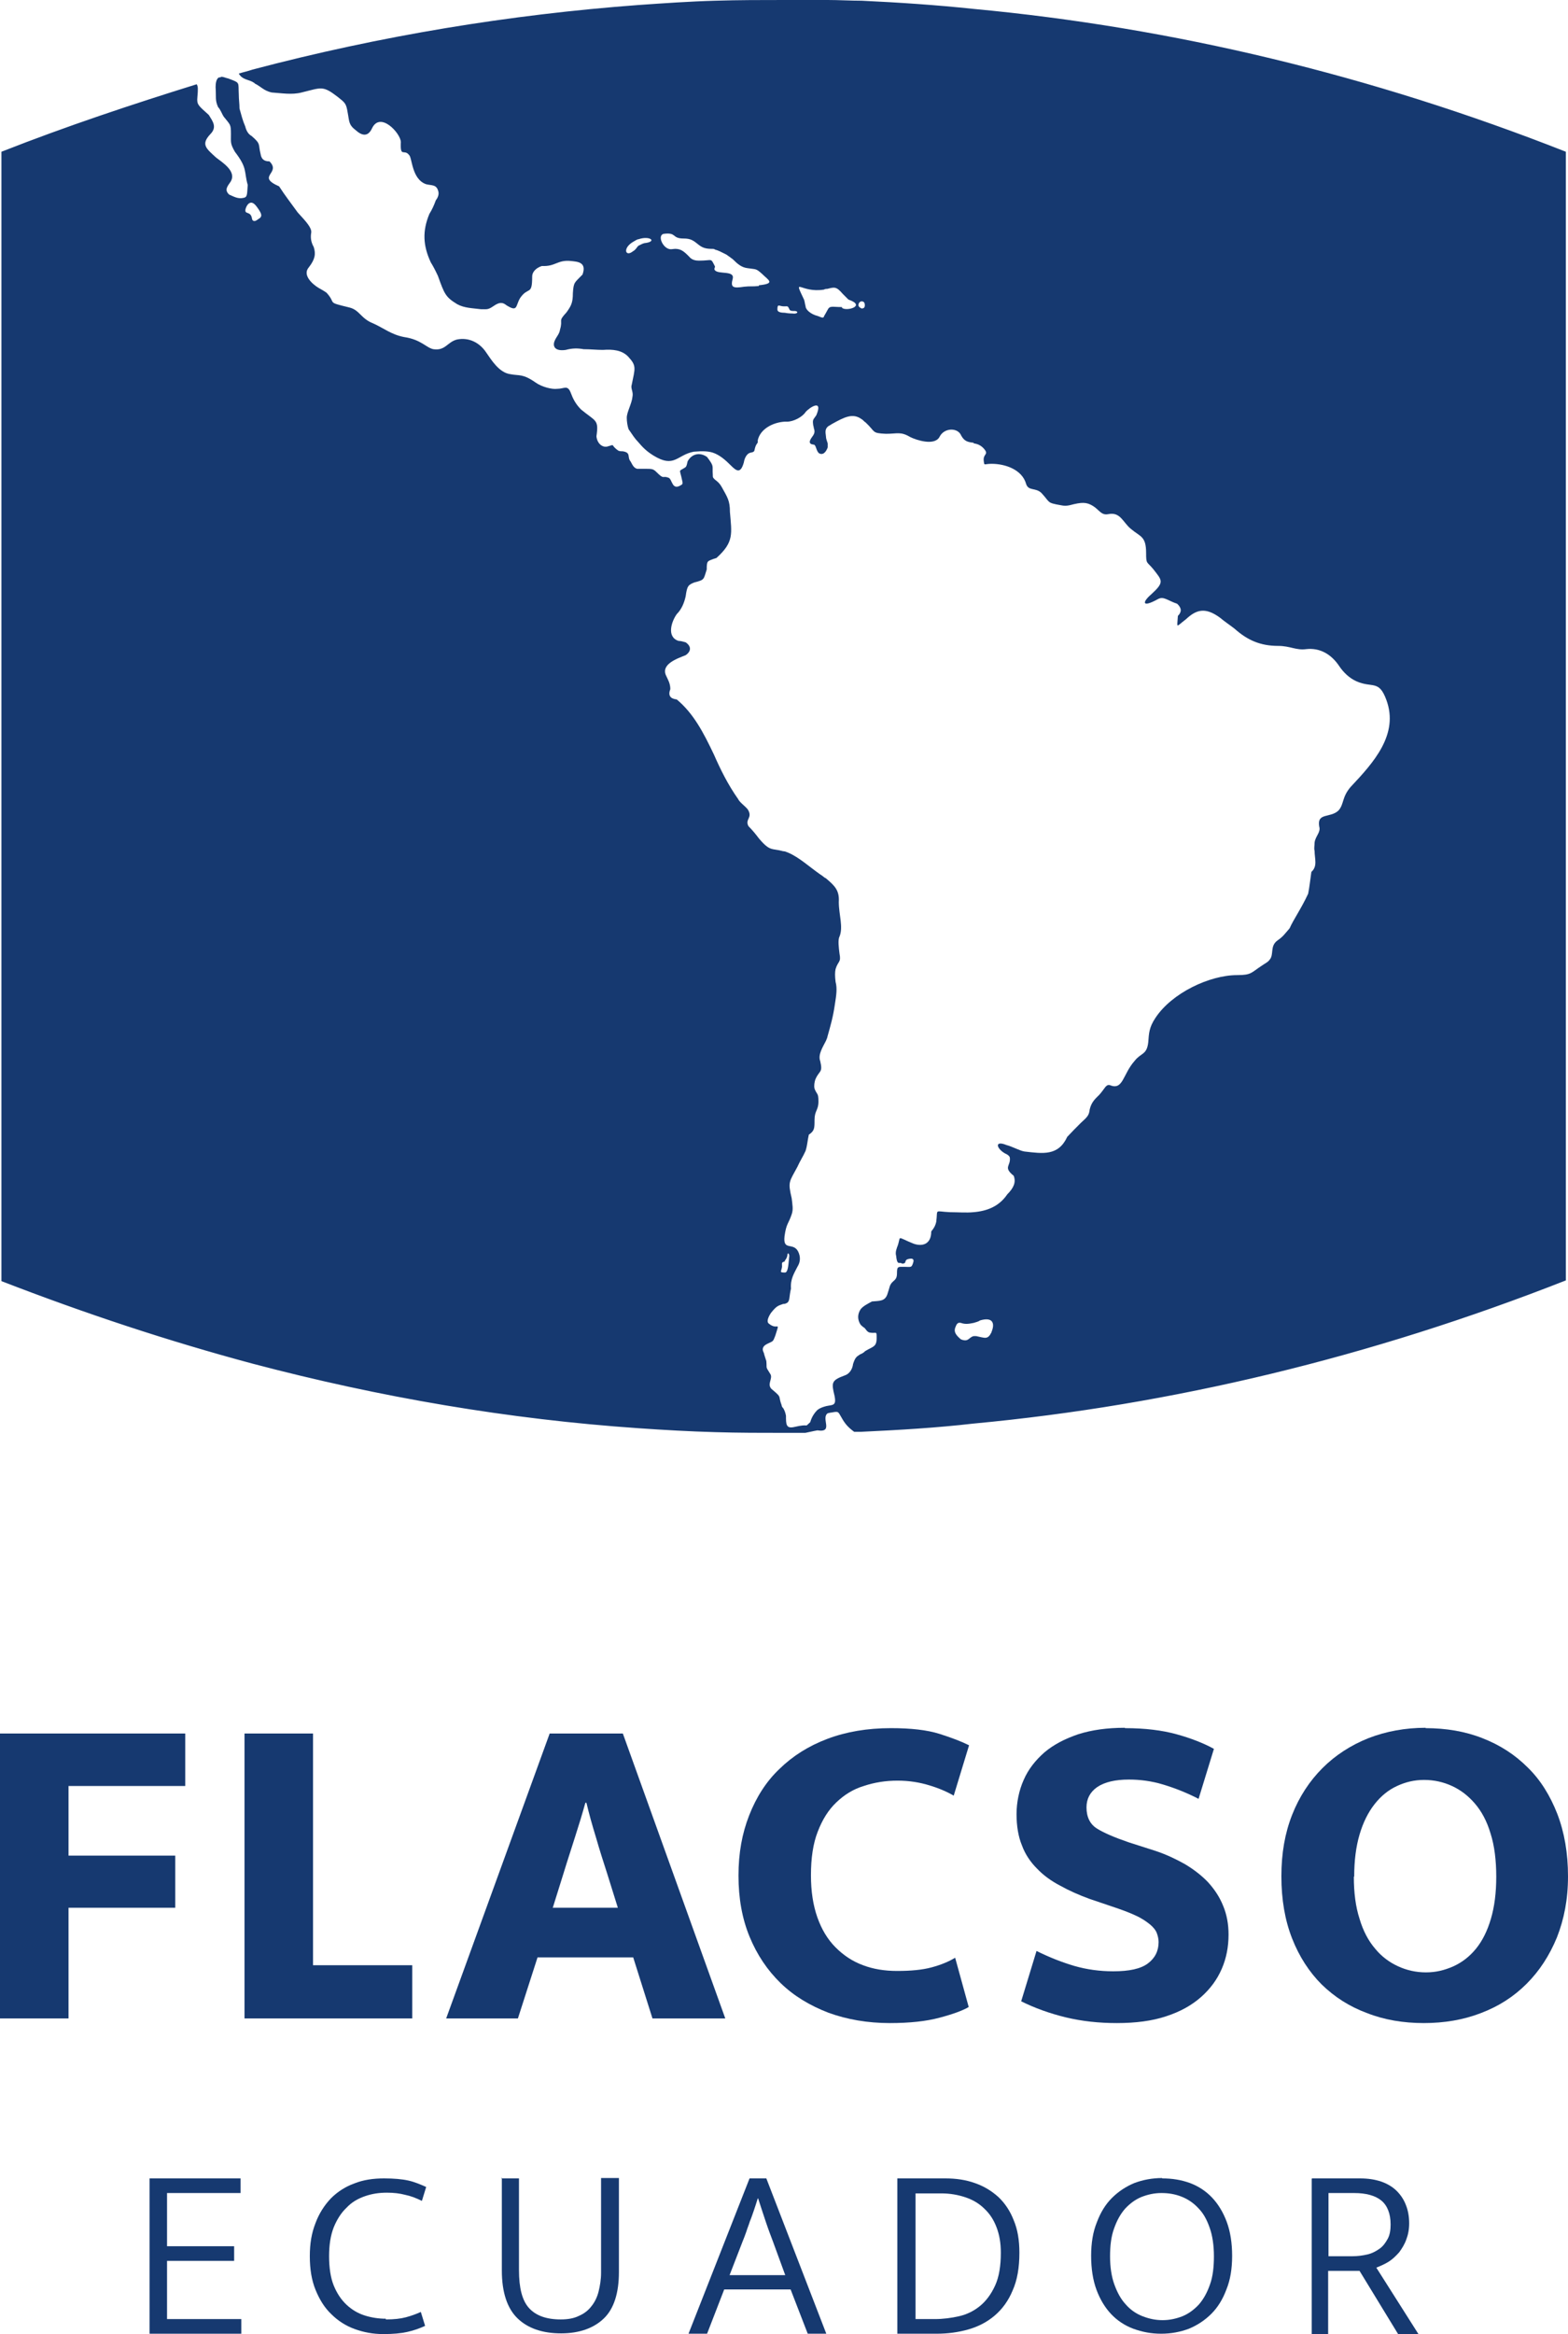
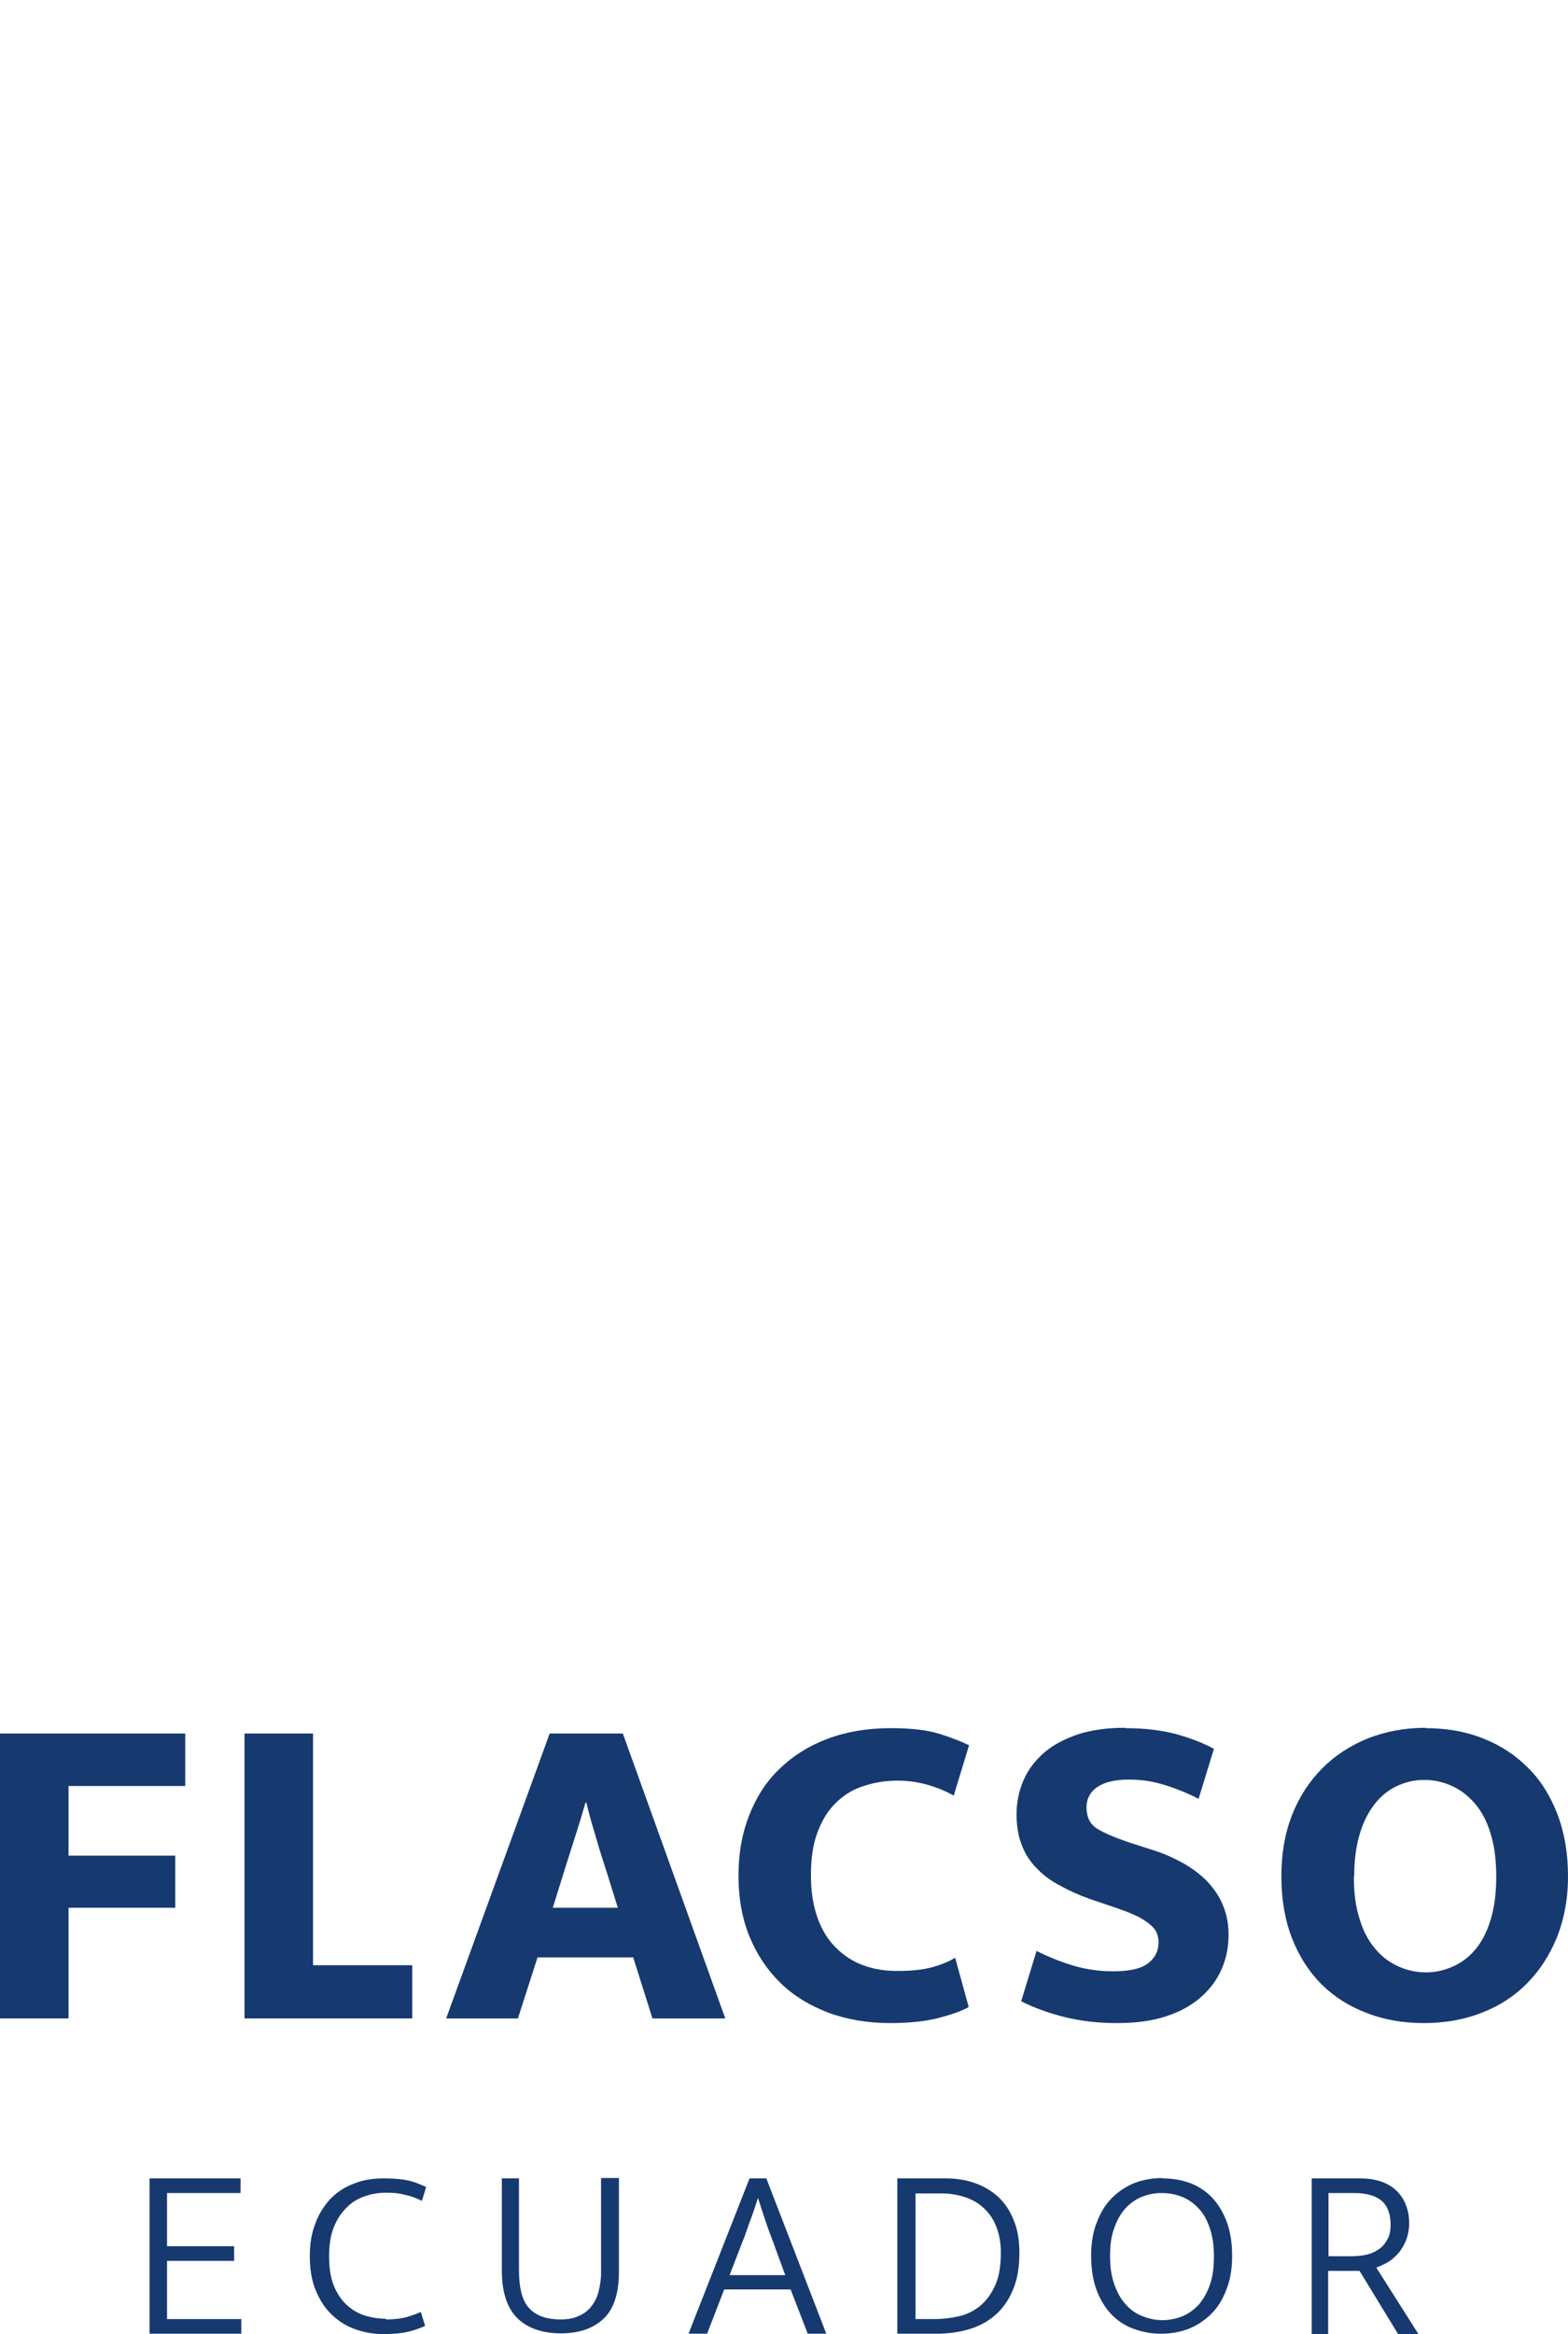
<svg xmlns="http://www.w3.org/2000/svg" id="Capa_2" viewBox="0 0 43.93 65.37">
  <defs>
    <style>.cls-1{fill:#163970;stroke-width:0px;}</style>
  </defs>
  <g id="Capa_1-2">
-     <path class="cls-1" d="M27.28.25c-1.04-.11-2.08-.18-3.14-.23-.32,0-.63-.02-.95-.02h-1.2c-.66,0-1.29,0-1.95.02-.72.02-1.43.07-2.15.12-3.62.27-7.22.86-10.82,1.81-.11.04-.25.07-.38.11.09.16.23.16.38.23.02.02.05.02.07.05.18.09.25.2.47.25.29.02.57.07.84,0,.57-.14.59-.2,1.02.13.2.16.23.18.27.43.05.25.02.34.23.5.18.16.34.18.45-.05.23-.5.81.14.81.38-.02.45.09.18.23.36.09.07.07.68.48.82.16.04.29,0,.34.2.02.07,0,.16-.07.25-.05.14-.11.27-.18.38-.2.48-.18.89.04,1.36.07.11.14.25.2.38.18.5.21.59.54.79.2.11.43.11.66.14.18,0,.2.02.36-.09.16-.11.25-.11.36-.02.32.2.25.02.38-.2.23-.34.34-.05.34-.61,0-.11.09-.23.27-.29.39.02.43-.18.82-.14.16.02.45.02.32.38-.22.23-.25.2-.27.52,0,.27-.05.36-.18.54-.25.27-.09.18-.18.48-.02.14-.11.2-.16.34-.05.16.05.27.32.23.18-.05.34-.05.5-.02.2,0,.36.02.54.02.27-.02.54,0,.72.2.23.25.18.32.09.77-.04.11.05.2.02.34-.02.2-.16.43-.16.59,0,.11.02.23.05.32.11.16.18.27.27.36.12.14.22.25.43.38.59.36.65-.02,1.13-.11.25-.02.43-.02.59.05.16.07.29.18.45.34.16.16.27.23.36-.09.02-.13.09-.25.18-.27.16-.03.09-.05.16-.21.02-.02.02-.05.05-.07v-.07c.07-.32.43-.5.75-.52h.07c.18,0,.43-.13.52-.27.11-.13.5-.38.3.09-.07.11-.11.11-.09.25,0,.04.02.07.02.11.07.18-.07.23-.11.36-.02.11.09.09.13.11.05.05.05.16.12.23.11.07.2-.02.25-.16v-.11c-.02-.07-.05-.13-.05-.2-.02-.14-.02-.2.05-.27.02-.02.07-.04.11-.07.36-.2.59-.32.84-.14.04.02.07.07.11.09.29.27.16.3.57.32.32,0,.41-.07.68.09.18.09.68.25.82,0,.13-.27.52-.27.61-.04.09.16.18.18.34.2t.02.02q.16.02.27.14c.16.18-.02.14,0,.34.02.16,0,.09.22.09.38,0,.86.16.97.57.07.2.27.09.43.25.25.27.14.27.54.34.09.02.16.02.25,0,.34-.09.47-.09.65.02.18.11.23.27.43.23.34-.07.41.23.63.41.27.23.43.2.43.68,0,.32.02.23.2.45.25.32.32.36-.05.7-.27.23-.27.39.18.14.16-.09.27.04.54.13.13.12.13.23.02.34-.02.36-.07.32.23.09.29-.27.54-.34.95-.04.13.11.27.2.41.31.36.32.72.48,1.22.48.34,0,.5.13.79.09.38-.04.7.14.93.49.11.16.27.32.47.41.45.2.63-.05.84.52.36.97-.36,1.76-1,2.44-.25.29-.18.48-.34.66-.23.22-.61.05-.54.45.05.16-.11.27-.13.45,0,.09-.02.16,0,.23,0,.22.09.43-.09.59-.03.2-.05.41-.09.61-.2.43-.41.72-.52.97-.14.16-.18.23-.34.34-.22.16-.09.39-.22.54-.05.07-.11.09-.21.16-.31.2-.29.27-.7.27-.77,0-1.83.5-2.29,1.2-.18.27-.18.43-.2.68-.04.36-.2.29-.38.52-.34.38-.32.84-.7.68-.11-.02-.13.09-.29.27-.11.11-.22.2-.27.41-.02.16-.05.2-.25.38-.14.14-.25.25-.38.39-.25.54-.68.47-1.2.41-.13-.02-.34-.14-.5-.18-.34-.14-.29.09-.05.23.09.04.12.07.14.11.04.25-.2.27.11.52.07.18,0,.34-.18.52-.23.34-.57.47-.95.5-.2.02-.43,0-.65,0-.46-.02-.34-.11-.39.27-.02.09-.05.16-.14.27,0,.36-.25.43-.5.34-.52-.21-.32-.23-.46.11-.04.11-.04.18-.02.25,0,.04.02.18.07.18s.07,0,.09.02c.18,0,0-.12.25-.14q.09,0,.07.09c-.05.18-.07.14-.25.14s-.21-.02-.21.18c0,.23-.13.18-.2.36-.02.07-.04.14-.07.23-.07.2-.22.18-.43.2-.13.07-.25.13-.32.22-.09.14-.09.29,0,.43.02.02.07.07.11.09.04.04.07.11.14.13.2.04.2-.07.2.16,0,.25-.11.23-.32.36-.05.05-.09.07-.14.09-.11.07-.14.09-.2.27-.02.16-.11.28-.23.32-.38.14-.38.2-.29.57.06.29-.05.25-.23.29-.07.02-.16.04-.25.11-.09.09-.16.2-.2.34-.2.18.04.02-.47.14-.21.04-.21-.09-.21-.32-.02-.11-.05-.16-.07-.2-.02-.03-.05-.05-.05-.09-.11-.29.02-.2-.25-.43-.2-.14.02-.32-.07-.45-.14-.23-.09-.12-.11-.36-.02-.07-.05-.14-.07-.23-.05-.09-.05-.18.09-.25.18-.09.16-.05.23-.23.14-.45.07-.13-.18-.34-.07-.05-.02-.18.06-.3.16-.2.2-.2.34-.25.02,0,.05,0,.09-.02.11-.05.07-.16.13-.41-.02-.27.09-.43.18-.61.09-.14.09-.29.02-.43-.14-.27-.43,0-.38-.43.05-.36.11-.34.2-.61.05-.14.02-.27,0-.45-.11-.47-.07-.45.16-.88.07-.16.16-.29.23-.45.05-.16.05-.27.09-.45.16-.11.16-.18.16-.41,0-.27.11-.27.11-.52s-.04-.18-.11-.36c-.02-.09,0-.18.02-.25.11-.27.22-.18.14-.52-.07-.18.07-.39.16-.57.02-.05.04-.09.04-.11.09-.32.16-.56.21-.91.04-.25.07-.45.02-.63-.02-.16-.02-.27,0-.36.07-.23.16-.18.11-.43-.02-.16-.05-.39,0-.48.11-.27-.02-.61-.02-.97.02-.32-.11-.45-.36-.66-.05-.02-.09-.07-.16-.11-.29-.2-.59-.48-.9-.61-.05-.02-.09-.04-.14-.04-.32-.09-.36.02-.68-.36-.09-.12-.18-.23-.29-.34-.11-.2.13-.23-.02-.47-.07-.09-.23-.2-.27-.29-.29-.41-.5-.84-.68-1.25-.29-.61-.57-1.15-1.04-1.54-.18-.02-.25-.11-.18-.29,0-.16-.07-.27-.11-.36-.18-.34.32-.5.54-.59.16-.11.16-.25,0-.36-.07-.02-.14-.04-.2-.04-.34-.11-.2-.54-.05-.75.14-.14.21-.32.25-.5.04-.29.07-.32.25-.39.29-.07.25-.09.34-.36,0-.25.02-.23.2-.3.02,0,.05-.02.07-.02.5-.45.43-.68.38-1.29,0-.32-.07-.41-.23-.7-.09-.16-.18-.18-.23-.25-.02-.02-.02-.04-.02-.09-.02-.27.05-.22-.16-.5-.18-.13-.41-.11-.54.11-.02.04-.02.14-.07.18-.2.13-.16.02-.09.36.02.07.02.11-.02.13-.27.18-.25-.16-.36-.2-.18-.07-.11.07-.34-.16-.09-.09-.13-.09-.32-.09h-.22c-.07-.02-.11-.06-.18-.2-.11-.13.02-.25-.22-.29-.04,0-.09,0-.13-.02-.25-.18-.05-.18-.32-.11-.13.02-.27-.09-.29-.29.07-.48-.02-.41-.43-.75-.16-.16-.23-.31-.29-.47-.09-.23-.18-.11-.38-.11-.14.02-.43-.05-.61-.18-.36-.25-.45-.18-.7-.23-.32-.04-.54-.41-.68-.61-.18-.27-.48-.43-.82-.36-.27.07-.32.32-.66.27-.2-.04-.34-.27-.82-.34-.36-.07-.57-.25-.86-.38-.36-.14-.38-.38-.68-.45-.66-.16-.34-.09-.63-.41-.07-.05-.14-.09-.23-.14-.18-.11-.45-.36-.27-.57.18-.23.2-.38.14-.57-.09-.16-.09-.29-.07-.41.02-.16-.27-.43-.38-.56-.18-.25-.36-.48-.52-.73-.66-.29.07-.36-.27-.7-.18,0-.23-.09-.25-.21-.07-.27.02-.27-.25-.5-.07-.04-.14-.11-.18-.27-.07-.16-.11-.32-.16-.5,0-.14-.02-.25-.02-.39-.02-.36.05-.32-.29-.45-.09-.02-.14-.05-.2-.05-.02.02-.05.02-.07.02-.07.04-.09.16-.09.27.02.29-.02.36.07.56.07.07.11.2.16.27.18.23.2.2.2.48,0,.25-.02.27.11.5.36.47.25.54.36.93-.02.23,0,.34-.11.36-.16.04-.27-.03-.41-.09-.14-.13-.05-.23.04-.36.18-.29-.23-.54-.41-.68-.27-.25-.43-.36-.16-.65.2-.2.07-.36-.04-.54-.3-.27-.34-.29-.32-.5.02-.23.02-.3-.02-.36C3.71,2.92,1.87,3.53.04,4.25v31.63c2.35.91,4.68,1.68,7.03,2.31,3.6.95,7.19,1.56,10.82,1.81.72.05,1.43.09,2.15.11.65.02,1.29.02,1.95.02h.57c.11-.02.22-.05.34-.07.47.07.09-.34.29-.48.02,0,.07-.02.11-.02.2-.04.18-.02.27.13.11.2.2.29.36.41h.2c1.06-.05,2.1-.11,3.14-.23,5.57-.52,11.13-1.86,16.6-4.01V4.25C38.41,2.1,32.85.77,27.28.25M18.05,6.81c-.07.02-.11.05-.16.07-.05.04-.07.11-.16.16-.2.16-.29-.07-.02-.25.07-.04.14-.09.18-.09.32-.11.54.07.16.11M21.26,8.01c-.2.02-.23,0-.41.02-.32.05-.39.02-.32-.23.05-.23-.4-.11-.5-.23-.02-.02-.02-.04,0-.09v-.02c-.13-.25-.05-.16-.45-.16-.09,0-.2-.02-.27-.11-.16-.16-.25-.25-.5-.21-.22.02-.41-.38-.22-.43.38-.05.22.13.56.13.2,0,.27.05.43.18.09.07.18.11.36.11.05,0,.07,0,.09.02.09.02.18.07.32.14.07.05.13.09.18.13.14.14.25.23.41.25.25.04.23,0,.41.16.18.18.39.27-.09.32M22.21,8.78s-.13,0-.22-.02c-.11,0-.21-.02-.21-.09,0-.18.05-.09.18-.09h.02c.09,0,.09-.02.14.09.02.04.07.04.16.04.11.02.05.09-.07.07M23.59,8.6c-.29,0-.34-.05-.41.09-.02.04-.05.09-.09.16-.02.07-.05.05-.18,0-.2-.05-.34-.18-.34-.27-.02-.07-.02-.11-.04-.18-.32-.68-.11-.18.56-.29.02-.02.07-.02.09-.02.2-.05.25-.07.43.14.05.05.09.09.16.16.52.18-.07.34-.18.23M24.14,8.64s-.09-.04-.09-.09c0-.07.05-.11.09-.11.07,0,.09.05.09.11,0,.05-.02.09-.09.09M21.99,35.32v-.02s.05-.04.07-.14c0-.11.07-.04.05.05-.02.14-.02.41-.11.43-.18,0-.11-.02-.09-.16,0-.14-.02-.11.09-.16M7.22,6.15c-.07.05-.11.05-.14.02,0,0-.02-.02-.02-.05-.04-.23-.22-.09-.18-.27.05-.16.14-.2.21-.16.07.04.11.11.16.18.07.11.12.2-.02.27M27.78,37.31c-.11.22-.18.16-.43.11h-.07c-.14.03-.14.18-.36.09-.13-.11-.2-.2-.16-.32.04-.11.07-.16.16-.14.14.05.25.02.36,0,.07-.02.14-.04.18-.07.38-.11.41.11.32.32" />
    <polygon class="cls-1" points="5.19 48.55 5.19 50.02 1.92 50.02 1.92 51.97 4.91 51.97 4.91 53.43 1.92 53.43 1.92 56.53 0 56.53 0 48.55 5.19 48.55" />
    <polygon class="cls-1" points="6.85 48.55 8.77 48.55 8.77 55.04 11.55 55.04 11.55 56.53 6.85 56.53 6.85 48.55" />
    <path class="cls-1" d="M15.4,48.55h2.05l2.87,7.98h-2.04l-.54-1.71h-2.68l-.55,1.71h-2.01l2.9-7.98ZM15.48,53.43h1.83l-.3-.96c-.1-.31-.21-.65-.31-1-.11-.36-.2-.68-.27-.98h-.03c-.08.29-.18.62-.29.96-.11.35-.22.68-.32,1.01l-.3.96Z" />
    <path class="cls-1" d="M25.14,55.2c.38,0,.7-.03.96-.1.26-.07.48-.16.66-.27l.38,1.38c-.17.1-.44.2-.82.3-.37.1-.84.15-1.39.15-.62,0-1.2-.1-1.72-.29-.52-.2-.97-.47-1.34-.83-.37-.36-.66-.79-.87-1.3-.21-.51-.31-1.08-.31-1.71s.1-1.18.3-1.69c.2-.51.48-.95.85-1.3.37-.36.81-.64,1.34-.84.53-.2,1.12-.3,1.78-.3.56,0,1.01.05,1.36.16.35.11.63.22.83.32l-.43,1.41c-.19-.11-.42-.21-.69-.29-.26-.08-.56-.13-.88-.13-.34,0-.65.05-.95.15-.3.09-.55.25-.77.46-.22.21-.39.48-.52.82-.13.33-.19.74-.19,1.22,0,.45.06.84.18,1.18.12.34.29.62.51.84.22.22.47.39.77.5.29.11.61.16.95.16" />
    <path class="cls-1" d="M31.52,48.4c.56,0,1.04.06,1.44.17.4.11.76.25,1.05.41l-.43,1.4c-.33-.17-.66-.3-.99-.4-.33-.1-.65-.14-.96-.14-.39,0-.68.07-.89.21-.2.14-.3.33-.3.57,0,.27.1.47.29.59.19.12.49.25.9.39l.75.24c.3.1.57.23.82.37.25.15.47.32.65.51.18.2.32.41.42.66.1.24.15.51.15.8,0,.34-.06.66-.19.96-.13.3-.32.56-.58.79-.26.23-.58.41-.98.54-.39.13-.85.19-1.38.19-.5,0-.97-.05-1.43-.16-.45-.11-.87-.26-1.25-.45l.43-1.41c.36.18.72.32,1.06.42.35.1.71.15,1.09.15.45,0,.77-.07.97-.22.2-.15.3-.35.3-.6,0-.08-.02-.17-.05-.25-.03-.08-.1-.17-.2-.25-.1-.08-.23-.17-.41-.25-.17-.08-.39-.16-.66-.25l-.62-.21c-.3-.11-.57-.23-.82-.37-.25-.13-.47-.29-.65-.48-.18-.18-.33-.4-.42-.65-.1-.24-.15-.54-.15-.87s.07-.67.2-.96c.13-.3.33-.55.58-.77.26-.22.57-.38.95-.51.38-.12.81-.18,1.3-.18" />
    <path class="cls-1" d="M39.94,48.4c.57,0,1.11.09,1.59.28.49.19.91.46,1.27.82.36.35.63.79.83,1.3.2.52.3,1.1.3,1.75s-.11,1.2-.31,1.71c-.21.51-.49.94-.85,1.3-.36.36-.78.63-1.28.82-.49.19-1.03.28-1.6.28s-1.11-.09-1.59-.28c-.49-.18-.91-.45-1.27-.8-.35-.35-.63-.78-.83-1.29-.2-.51-.3-1.09-.3-1.74s.1-1.21.3-1.72c.2-.51.49-.95.85-1.31.36-.36.79-.64,1.29-.84.49-.19,1.03-.29,1.6-.29M37.93,52.56c0,.45.05.84.16,1.18.1.34.25.62.44.84.18.22.4.38.64.49.24.11.5.17.78.17s.52-.06.77-.17c.24-.11.45-.27.63-.49.18-.22.32-.5.42-.84.1-.34.15-.73.15-1.18s-.05-.87-.16-1.21c-.1-.34-.25-.62-.44-.84-.19-.22-.4-.38-.64-.49-.24-.11-.5-.17-.78-.17s-.52.06-.76.17c-.24.11-.45.28-.63.51-.18.23-.32.51-.42.85-.1.34-.15.73-.15,1.18" />
    <polygon class="cls-1" points="4.19 61.01 6.74 61.01 6.74 61.42 4.68 61.42 4.68 62.91 6.56 62.91 6.56 63.32 4.68 63.32 4.68 64.95 6.76 64.95 6.76 65.36 4.19 65.36 4.19 61.01" />
    <path class="cls-1" d="M10.81,64.96c.23,0,.41-.02.56-.06.15-.04.29-.09.42-.15l.12.39c-.15.07-.32.13-.5.17-.18.04-.4.06-.67.06-.29,0-.55-.05-.8-.14-.25-.09-.47-.23-.66-.42-.19-.18-.33-.41-.44-.68-.11-.27-.16-.58-.16-.94s.05-.65.16-.93c.1-.27.25-.5.43-.69.19-.19.41-.33.66-.42.25-.1.53-.14.83-.14.27,0,.5.02.68.06.18.04.34.11.5.18l-.12.39c-.16-.08-.32-.14-.47-.17-.15-.04-.32-.06-.51-.06-.22,0-.42.03-.62.1-.2.07-.37.17-.51.32-.15.14-.27.33-.36.55-.09.23-.13.5-.13.81s.04.6.13.82c.09.22.21.4.36.54.15.14.32.24.51.3.19.06.39.09.59.09" />
    <path class="cls-1" d="M14.04,61.01h.5v2.57c0,.5.09.85.28,1.06.19.21.48.32.89.32.2,0,.37-.03.51-.1.14-.06.26-.15.35-.27.09-.11.16-.25.2-.41.04-.16.07-.34.07-.53v-2.65h.5v2.63c0,.59-.14,1.03-.42,1.3s-.68.42-1.2.42-.93-.14-1.22-.42-.44-.73-.44-1.34v-2.6Z" />
    <path class="cls-1" d="M21.01,61.01h.46l1.68,4.35h-.52l-.48-1.24h-1.86l-.48,1.24h-.52l1.71-4.35ZM20.43,63.72h1.57l-.34-.93c-.06-.16-.13-.34-.2-.55-.07-.2-.14-.43-.22-.67h-.01c-.04.12-.07.23-.11.34-.04.11-.07.21-.11.3-.03.1-.07.19-.1.29-.03.09-.07.19-.11.29l-.36.93Z" />
    <path class="cls-1" d="M26.49,61.01c.29,0,.57.04.82.13.26.09.47.22.66.39.18.17.33.39.43.65.11.26.16.56.16.91,0,.42-.06.77-.19,1.06-.12.29-.29.52-.5.7-.21.18-.46.31-.74.39-.28.08-.58.12-.89.12h-1.1v-4.35h1.35ZM25.64,64.95h.55c.23,0,.46-.03.68-.08.22-.05.42-.15.59-.29.17-.14.31-.33.42-.57.11-.24.16-.55.16-.92,0-.27-.04-.5-.12-.71-.08-.21-.19-.38-.34-.52-.14-.14-.32-.25-.53-.32-.21-.07-.43-.11-.68-.11h-.72v3.53Z" />
    <path class="cls-1" d="M32.56,61.01c.28,0,.53.04.78.13.24.09.45.23.62.41.17.18.31.41.41.68.1.27.15.59.15.95s-.05.67-.16.94c-.1.27-.24.5-.42.68-.18.18-.39.32-.63.42-.24.09-.5.14-.78.14s-.53-.05-.78-.14c-.24-.09-.45-.23-.62-.41-.17-.18-.31-.41-.41-.68-.1-.27-.15-.59-.15-.95s.05-.67.16-.94c.1-.27.24-.5.42-.68.18-.18.39-.32.63-.42.24-.09.5-.14.78-.14M31.1,63.19c0,.3.04.57.12.79.08.22.18.41.32.56.13.15.29.26.47.33.18.07.36.11.56.11s.38-.04.56-.11c.17-.07.32-.18.46-.33.13-.15.23-.33.31-.56.08-.22.11-.49.11-.79s-.04-.58-.12-.8c-.08-.23-.18-.41-.32-.55-.13-.14-.29-.25-.47-.32-.18-.07-.36-.1-.56-.1s-.38.04-.56.11c-.17.07-.32.18-.46.33-.13.15-.23.33-.31.56-.08.22-.11.48-.11.78" />
    <path class="cls-1" d="M36.76,61.01h1.34c.23,0,.42.03.6.09.17.06.32.15.43.26.11.11.2.24.26.4.06.15.09.32.09.51,0,.17-.03.32-.08.45-.05.14-.12.25-.2.36-.09.1-.18.19-.29.26-.11.07-.23.12-.35.17l1.18,1.86h-.57l-1.08-1.77h-.88v1.77h-.46v-4.35ZM37.23,63.19h.66c.15,0,.29-.02.42-.05.13-.03.24-.09.34-.16.1-.07.17-.17.23-.28.06-.11.08-.25.08-.4,0-.3-.09-.53-.26-.67-.17-.14-.43-.21-.76-.21h-.72v1.77Z" />
  </g>
</svg>